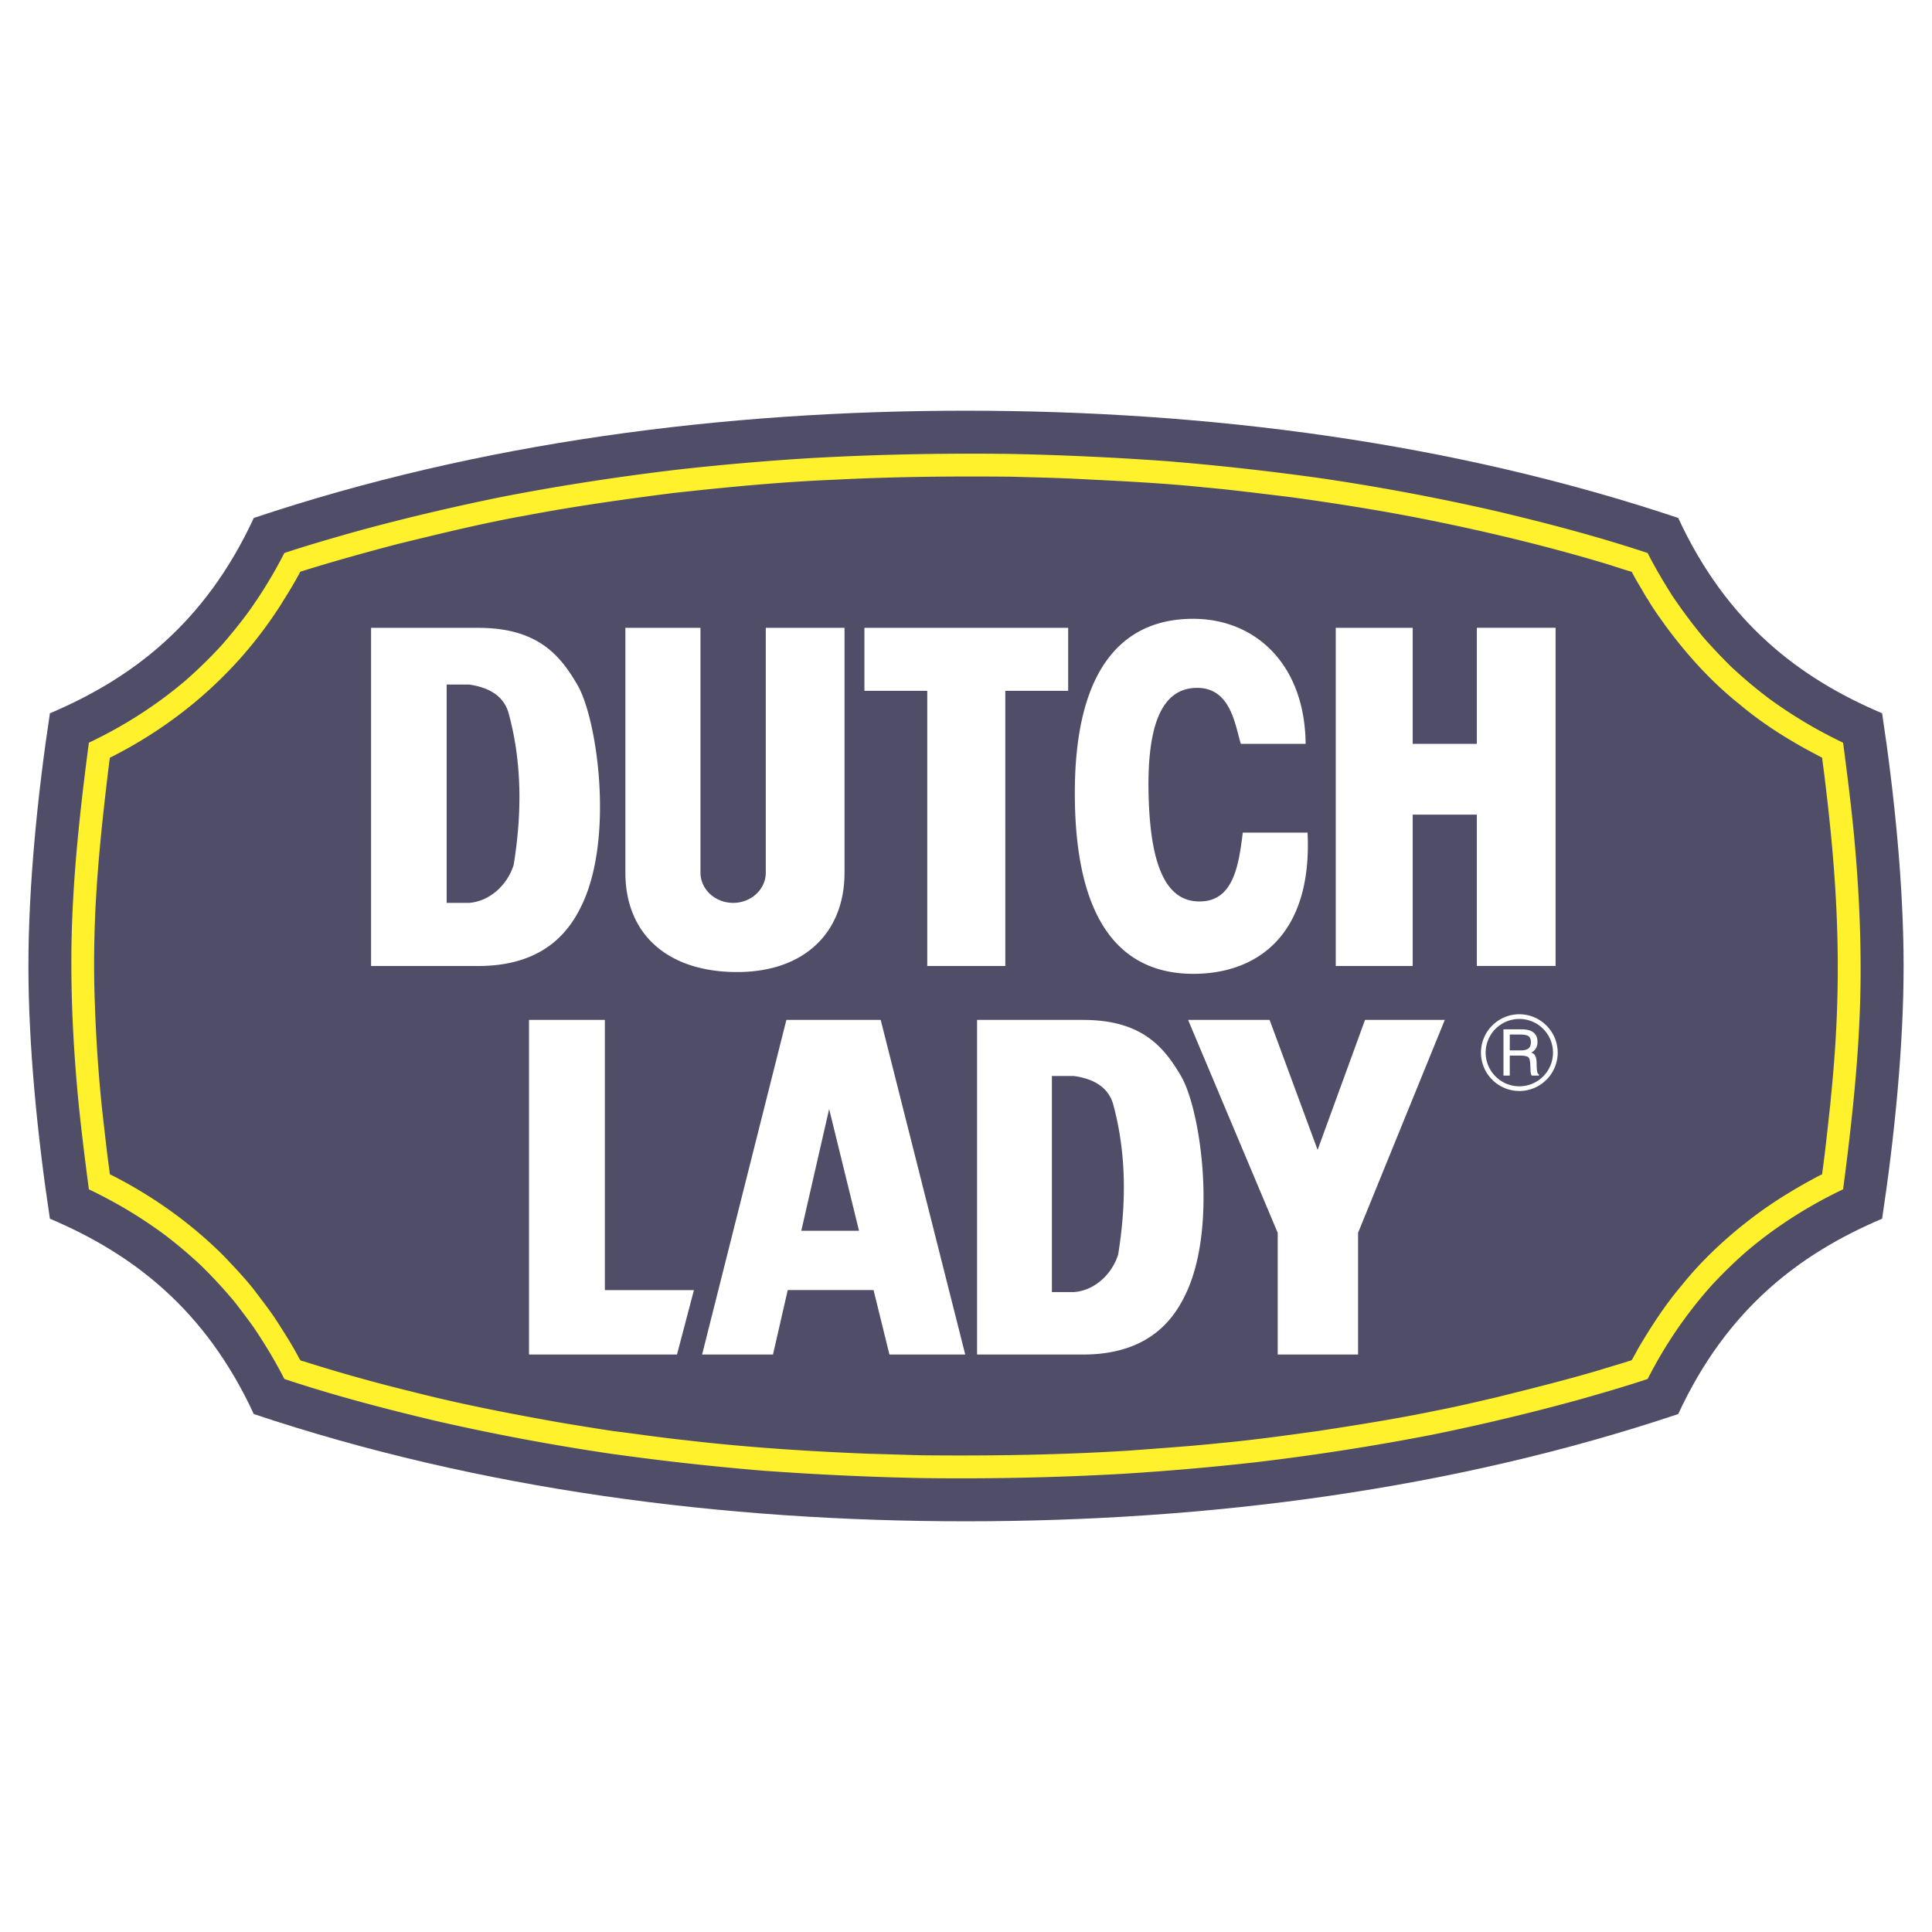
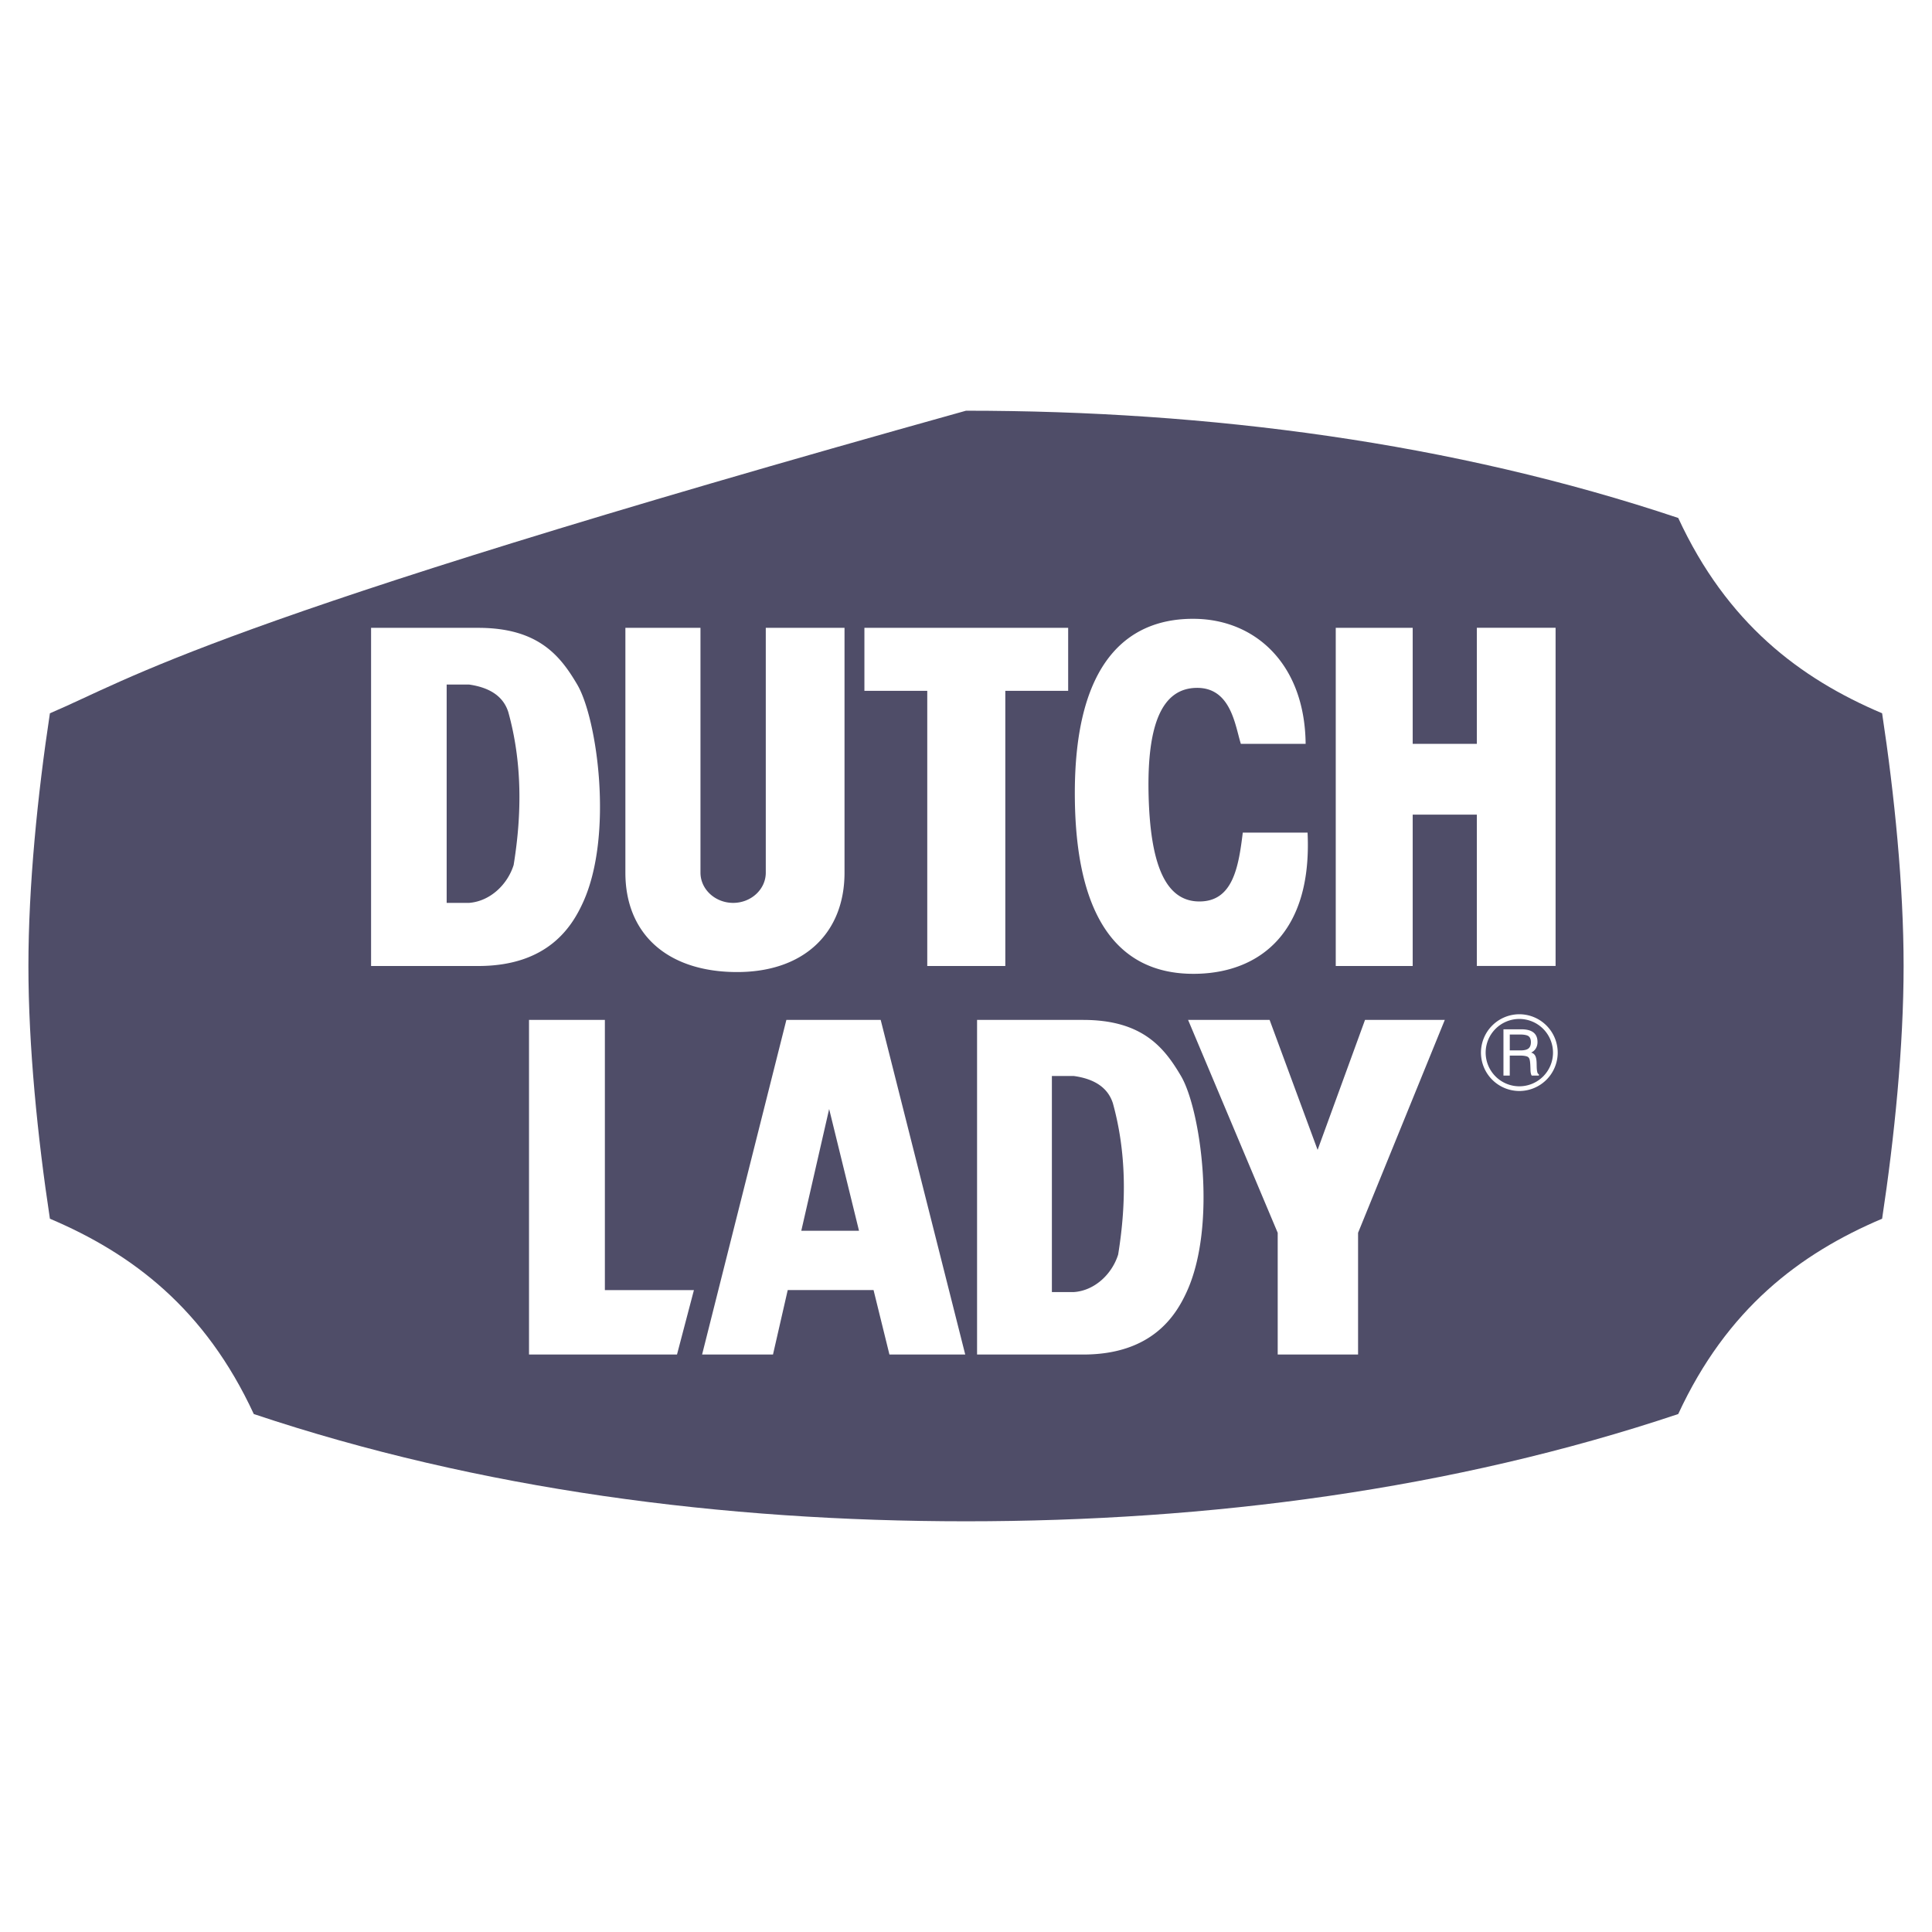
<svg xmlns="http://www.w3.org/2000/svg" width="2500" height="2500" viewBox="0 0 192.756 192.756">
  <g fill-rule="evenodd" clip-rule="evenodd">
-     <path fill="#fff" d="M0 0h192.756v192.756H0V0z" />
-     <path d="M2.835 96.378c0 7.991.911 17.088 2.144 25.213 8.235 3.492 15.489 9 20.342 19.488 22.485 7.529 46.839 10.701 71.058 10.701s48.572-3.172 71.058-10.701c4.853-10.488 12.106-15.996 20.342-19.488 1.232-8.125 2.144-17.222 2.144-25.213 0-7.992-.911-17.087-2.144-25.213-8.235-3.492-15.489-9-20.342-19.488-22.485-7.53-46.839-10.701-71.058-10.701S47.806 44.147 25.32 51.677C20.468 62.165 13.214 67.672 4.979 71.165c-1.233 8.126-2.144 17.221-2.144 25.213z" fill="#4f4d68" />
-     <path d="M23.433 129.923a79.96 79.96 0 0 1 1.888 2.523c1.104 1.643 2.15 3.363 3.049 5.135 4.943 1.644 10.039 2.979 15.104 4.179a226.809 226.809 0 0 0 17.344 3.261 266.53 266.53 0 0 0 15.463 1.721c5.199.372 10.418.622 15.624.725 6.707.09 13.422-.045 20.11-.424 4.448-.275 8.896-.66 13.325-1.161a240.43 240.43 0 0 0 17.492-2.728 220.652 220.652 0 0 0 14.924-3.569c2.202-.629 4.455-1.277 6.631-2.003a43.758 43.758 0 0 1 6.277-9.224 45.844 45.844 0 0 1 3.531-3.454c2.945-2.51 6.2-4.583 9.692-6.245.873-6.657 1.617-13.371 1.732-20.078.084-5.322-.192-10.656-.712-15.945-.289-2.843-.648-5.7-1.021-8.537a46.49 46.49 0 0 1-7.434-4.436 47.905 47.905 0 0 1-3.71-3.12 56.64 56.64 0 0 1-2.76-2.914 51.304 51.304 0 0 1-3.152-4.217c-.866-1.367-1.707-2.786-2.445-4.236-4.942-1.644-10.039-2.979-15.104-4.179a226.258 226.258 0 0 0-17.345-3.261 266.53 266.53 0 0 0-15.463-1.721 302.03 302.03 0 0 0-15.624-.725c-6.707-.09-13.422.045-20.11.424a264.15 264.15 0 0 0-13.325 1.162c-5.854.7-11.702 1.599-17.492 2.728-5.02 1.027-10 2.202-14.924 3.569-2.202.629-4.455 1.277-6.631 2.003a45.742 45.742 0 0 1-3.665 5.995A52.555 52.555 0 0 1 22.09 64.4a47.394 47.394 0 0 1-3.531 3.454c-2.946 2.51-6.194 4.583-9.692 6.246-.874 6.644-1.618 13.371-1.733 20.078-.083 5.321.193 10.644.712 15.945.289 2.843.648 5.7 1.021 8.537a46.186 46.186 0 0 1 7.433 4.436c1.29.97 2.522 2.016 3.71 3.119a48.761 48.761 0 0 1 3.423 3.708zm125.895 9.481c3.428-.854 6.868-1.708 10.251-2.709 1.059-.334 2.17-.642 3.216-.988.199-.354.424-.745.609-1.104 1.284-2.188 2.716-4.403 4.358-6.335 2.105-2.632 4.654-4.976 7.344-6.99 2.009-1.503 4.23-2.844 6.451-4.006l.23-.109c.321-2.278.553-4.589.809-6.874.116-1.232.244-2.497.341-3.724.411-4.942.521-9.917.321-14.879-.174-4.634-.623-9.256-1.182-13.852-.083-.745-.199-1.496-.282-2.234-.956-.514-1.964-1.033-2.896-1.598-1.835-1.072-3.684-2.336-5.314-3.71-2.805-2.228-5.238-4.911-7.362-7.787-.616-.866-1.284-1.765-1.811-2.689-.173-.237-.34-.539-.487-.79-.373-.642-.79-1.309-1.124-1.977-.931-.263-1.88-.597-2.805-.873-5.616-1.675-11.349-3.062-17.094-4.224-4.68-.956-9.41-1.701-14.141-2.355-2.869-.34-5.751-.719-8.634-.976-4.493-.469-9.012-.655-13.518-.886-1.926-.077-3.865-.122-5.797-.174-5.809-.058-11.663 0-17.459.296-5.405.218-10.829.744-16.208 1.335-4.892.623-9.796 1.315-14.636 2.233-4.294.758-8.543 1.811-12.78 2.837-3.267.86-6.547 1.765-9.77 2.779-.597 1.156-1.303 2.266-1.99 3.37-1.592 2.478-3.459 4.833-5.54 6.913-3.306 3.351-7.253 6.169-11.464 8.274-.064.417-.116.854-.167 1.271-.571 4.737-1.079 9.493-1.297 14.263-.103 2.471-.147 5-.083 7.472.103 4.102.359 8.255.796 12.337.225 1.932.43 3.896.7 5.822l.045.392c4.16 2.079 8.068 4.853 11.355 8.14 1.034 1.091 2.112 2.214 3.037 3.396.731.976 1.508 1.957 2.176 2.972.803 1.251 1.624 2.516 2.311 3.838.186.328.186.231.623.373a165.677 165.677 0 0 0 10.713 2.991c4.795 1.226 9.712 2.176 14.584 3.042 1.778.302 3.601.591 5.379.867 2.388.289 4.782.654 7.17.904 6.079.72 12.19 1.111 18.301 1.361 1.778.045 3.556.109 5.334.154 6.907.07 13.865-.032 20.753-.469 3.029-.231 6.071-.431 9.095-.751 3.281-.302 6.548-.764 9.809-1.214 3.916-.603 7.838-1.219 11.715-2.027 1.997-.384 4.018-.866 6.015-1.328z" fill="#fff22d" />
+     <path d="M2.835 96.378c0 7.991.911 17.088 2.144 25.213 8.235 3.492 15.489 9 20.342 19.488 22.485 7.529 46.839 10.701 71.058 10.701s48.572-3.172 71.058-10.701c4.853-10.488 12.106-15.996 20.342-19.488 1.232-8.125 2.144-17.222 2.144-25.213 0-7.992-.911-17.087-2.144-25.213-8.235-3.492-15.489-9-20.342-19.488-22.485-7.53-46.839-10.701-71.058-10.701C20.468 62.165 13.214 67.672 4.979 71.165c-1.233 8.126-2.144 17.221-2.144 25.213z" fill="#4f4d68" />
    <path d="M151.587 101.192a3.837 3.837 0 0 1 3.826 3.832 3.835 3.835 0 0 1-3.826 3.825 3.837 3.837 0 0 1-3.832-3.825 3.838 3.838 0 0 1 3.832-3.832zm0 .469a3.364 3.364 0 0 1 3.357 3.363 3.363 3.363 0 0 1-3.357 3.357 3.366 3.366 0 0 1-3.363-3.357 3.366 3.366 0 0 1 3.363-3.363zm-.956 1.553v1.586h1.053c.379 0 .655-.064.809-.192.161-.122.244-.341.244-.636 0-.27-.083-.481-.225-.584-.135-.109-.449-.174-.828-.174h-1.053zm-.629-.52h1.791c.886 0 1.604.295 1.604 1.271 0 .463-.219.86-.636 1.053.27.071.417.257.481.507.129.463.014 1.021.148 1.49.019.07.083.141.146.173v.122h-.719c-.103-.161-.121-.431-.121-.616v-.026c-.014-.288-.014-.705-.09-.975a.452.452 0 0 0-.148-.231c-.103-.084-.404-.147-.821-.147h-1.008v1.996H150v-4.617h.002zM123.992 83.071h6.464c.481 10.02-4.808 13.853-10.81 14.077-6.001.225-12.234-2.896-12.407-17.415-.174-14.52 5.963-18.095 12.022-17.992 6.06.103 10.925 4.577 11.002 12.472H123.8c-.571-1.797-.97-5.623-4.41-5.584s-4.961 3.607-4.795 10.655c.167 7.048 1.721 10.643 5.052 10.655 3.331.014 3.921-3.363 4.345-6.868zm23.353-8.858h-6.4V62.64h-7.677v33.738h7.677V81.274h6.4v15.098h7.856V62.634h-7.856v11.579zM92.514 96.378h7.786V68.924h6.271V62.64H86.242v6.285h6.271v27.453h.001zM69.887 87.07c0 1.656 1.47 3.011 3.261 3.011 1.791 0 3.254-1.354 3.254-3.011V62.64h7.856v24.43c0 6.021-4.069 9.994-10.931 9.911-6.862-.084-10.932-3.89-10.932-9.911V62.64h7.491v24.43h.001zM44.564 68.295h2.221c2.131.302 3.44 1.213 3.928 2.747 1.354 4.879 1.393 9.988.533 15.258-.61 1.958-2.356 3.627-4.455 3.781h-2.227V68.295zm-7.542-5.655v33.738h10.694c6.99 0 9.365-3.979 10.431-6.297 3.093-6.714 1.438-18.409-.559-21.786-1.675-2.85-3.871-5.655-9.873-5.655H37.022zM97.482 101.757v33.385h10.585c6.913 0 9.269-3.947 10.321-6.232 3.056-6.637 1.405-18.217-.559-21.555-1.656-2.812-3.825-5.598-9.763-5.598H97.482zm7.465 5.597h2.195c2.112.295 3.402 1.2 3.89 2.715 1.336 4.827 1.374 9.885.526 15.098-.604 1.938-2.33 3.595-4.409 3.742h-2.202v-21.555zm-52.167-5.597h7.568v26.96h8.884l-1.688 6.425H52.78v-33.385zm34.374 26.953h-8.563l-1.47 6.432h-7.073l8.408-33.385h9.41l8.435 33.385h-7.562l-1.585-6.432zm-7.209-5.918h5.758l-2.979-12.145-2.779 12.145zm64.202-21.035l-8.652 21.24v12.145h-8.018v-12.145l-8.941-21.24h8.133l4.789 12.967 4.73-12.967h7.959z" fill="#fff" />
  </g>
</svg>